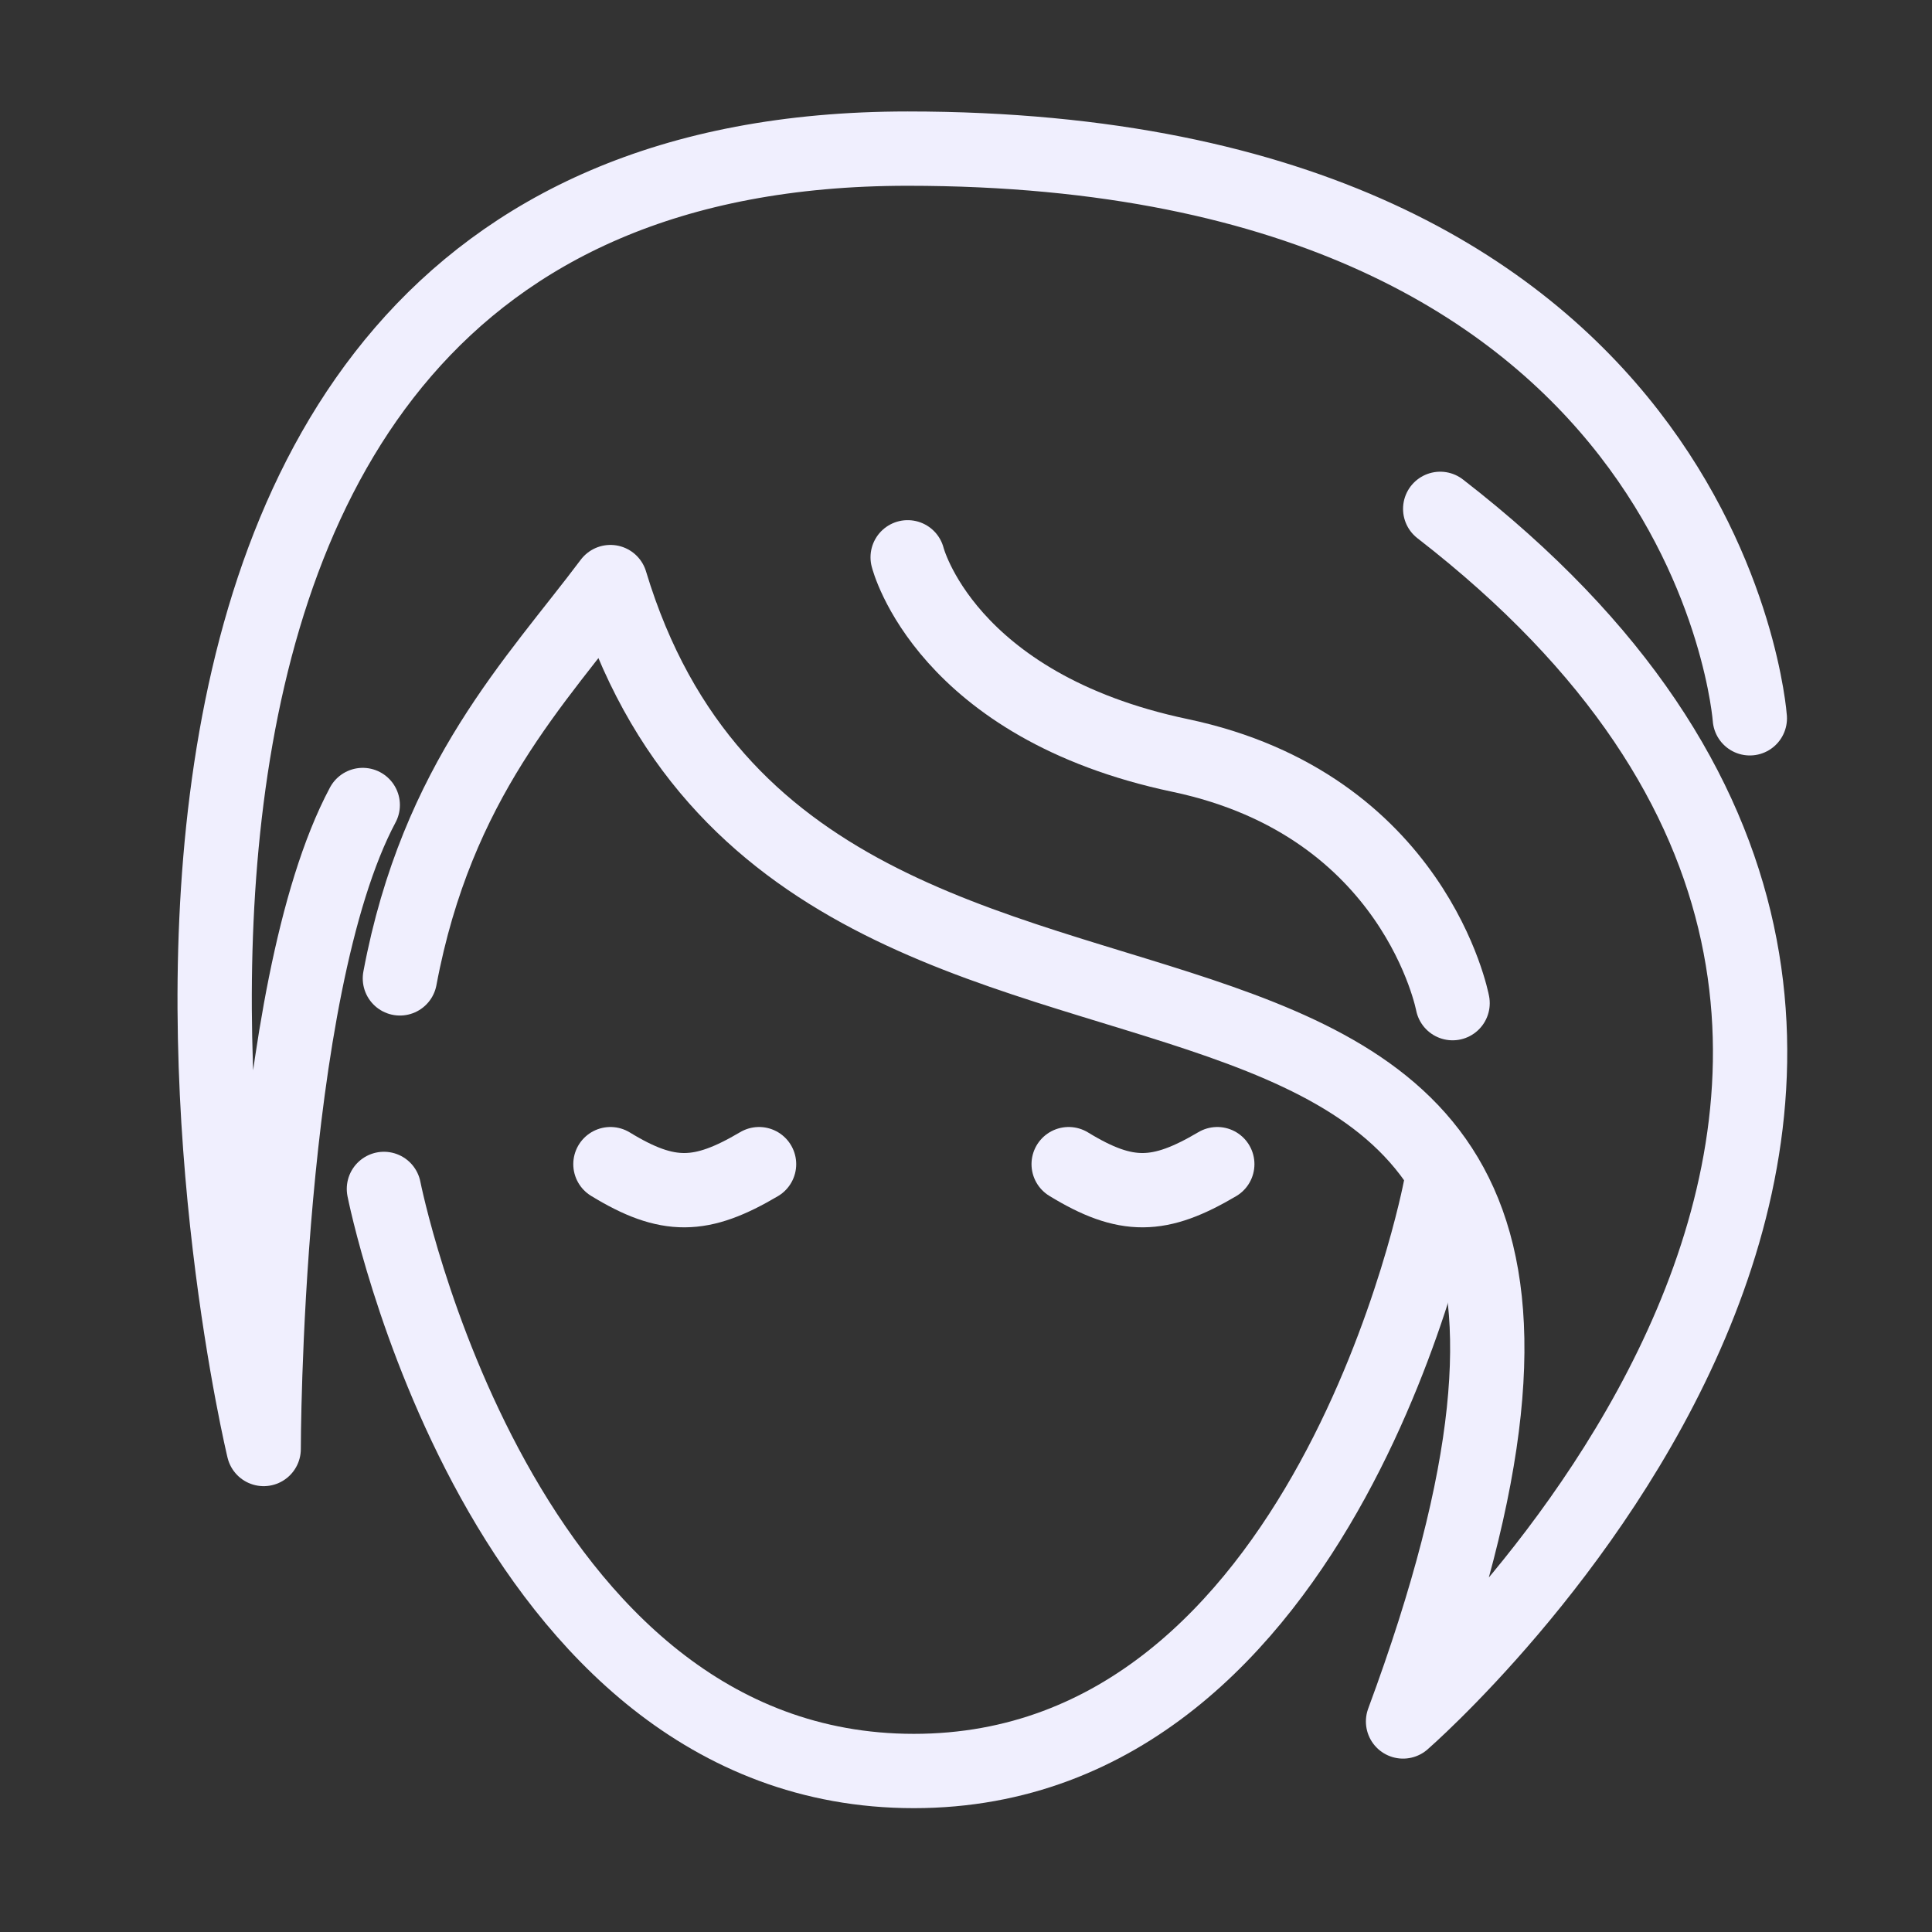
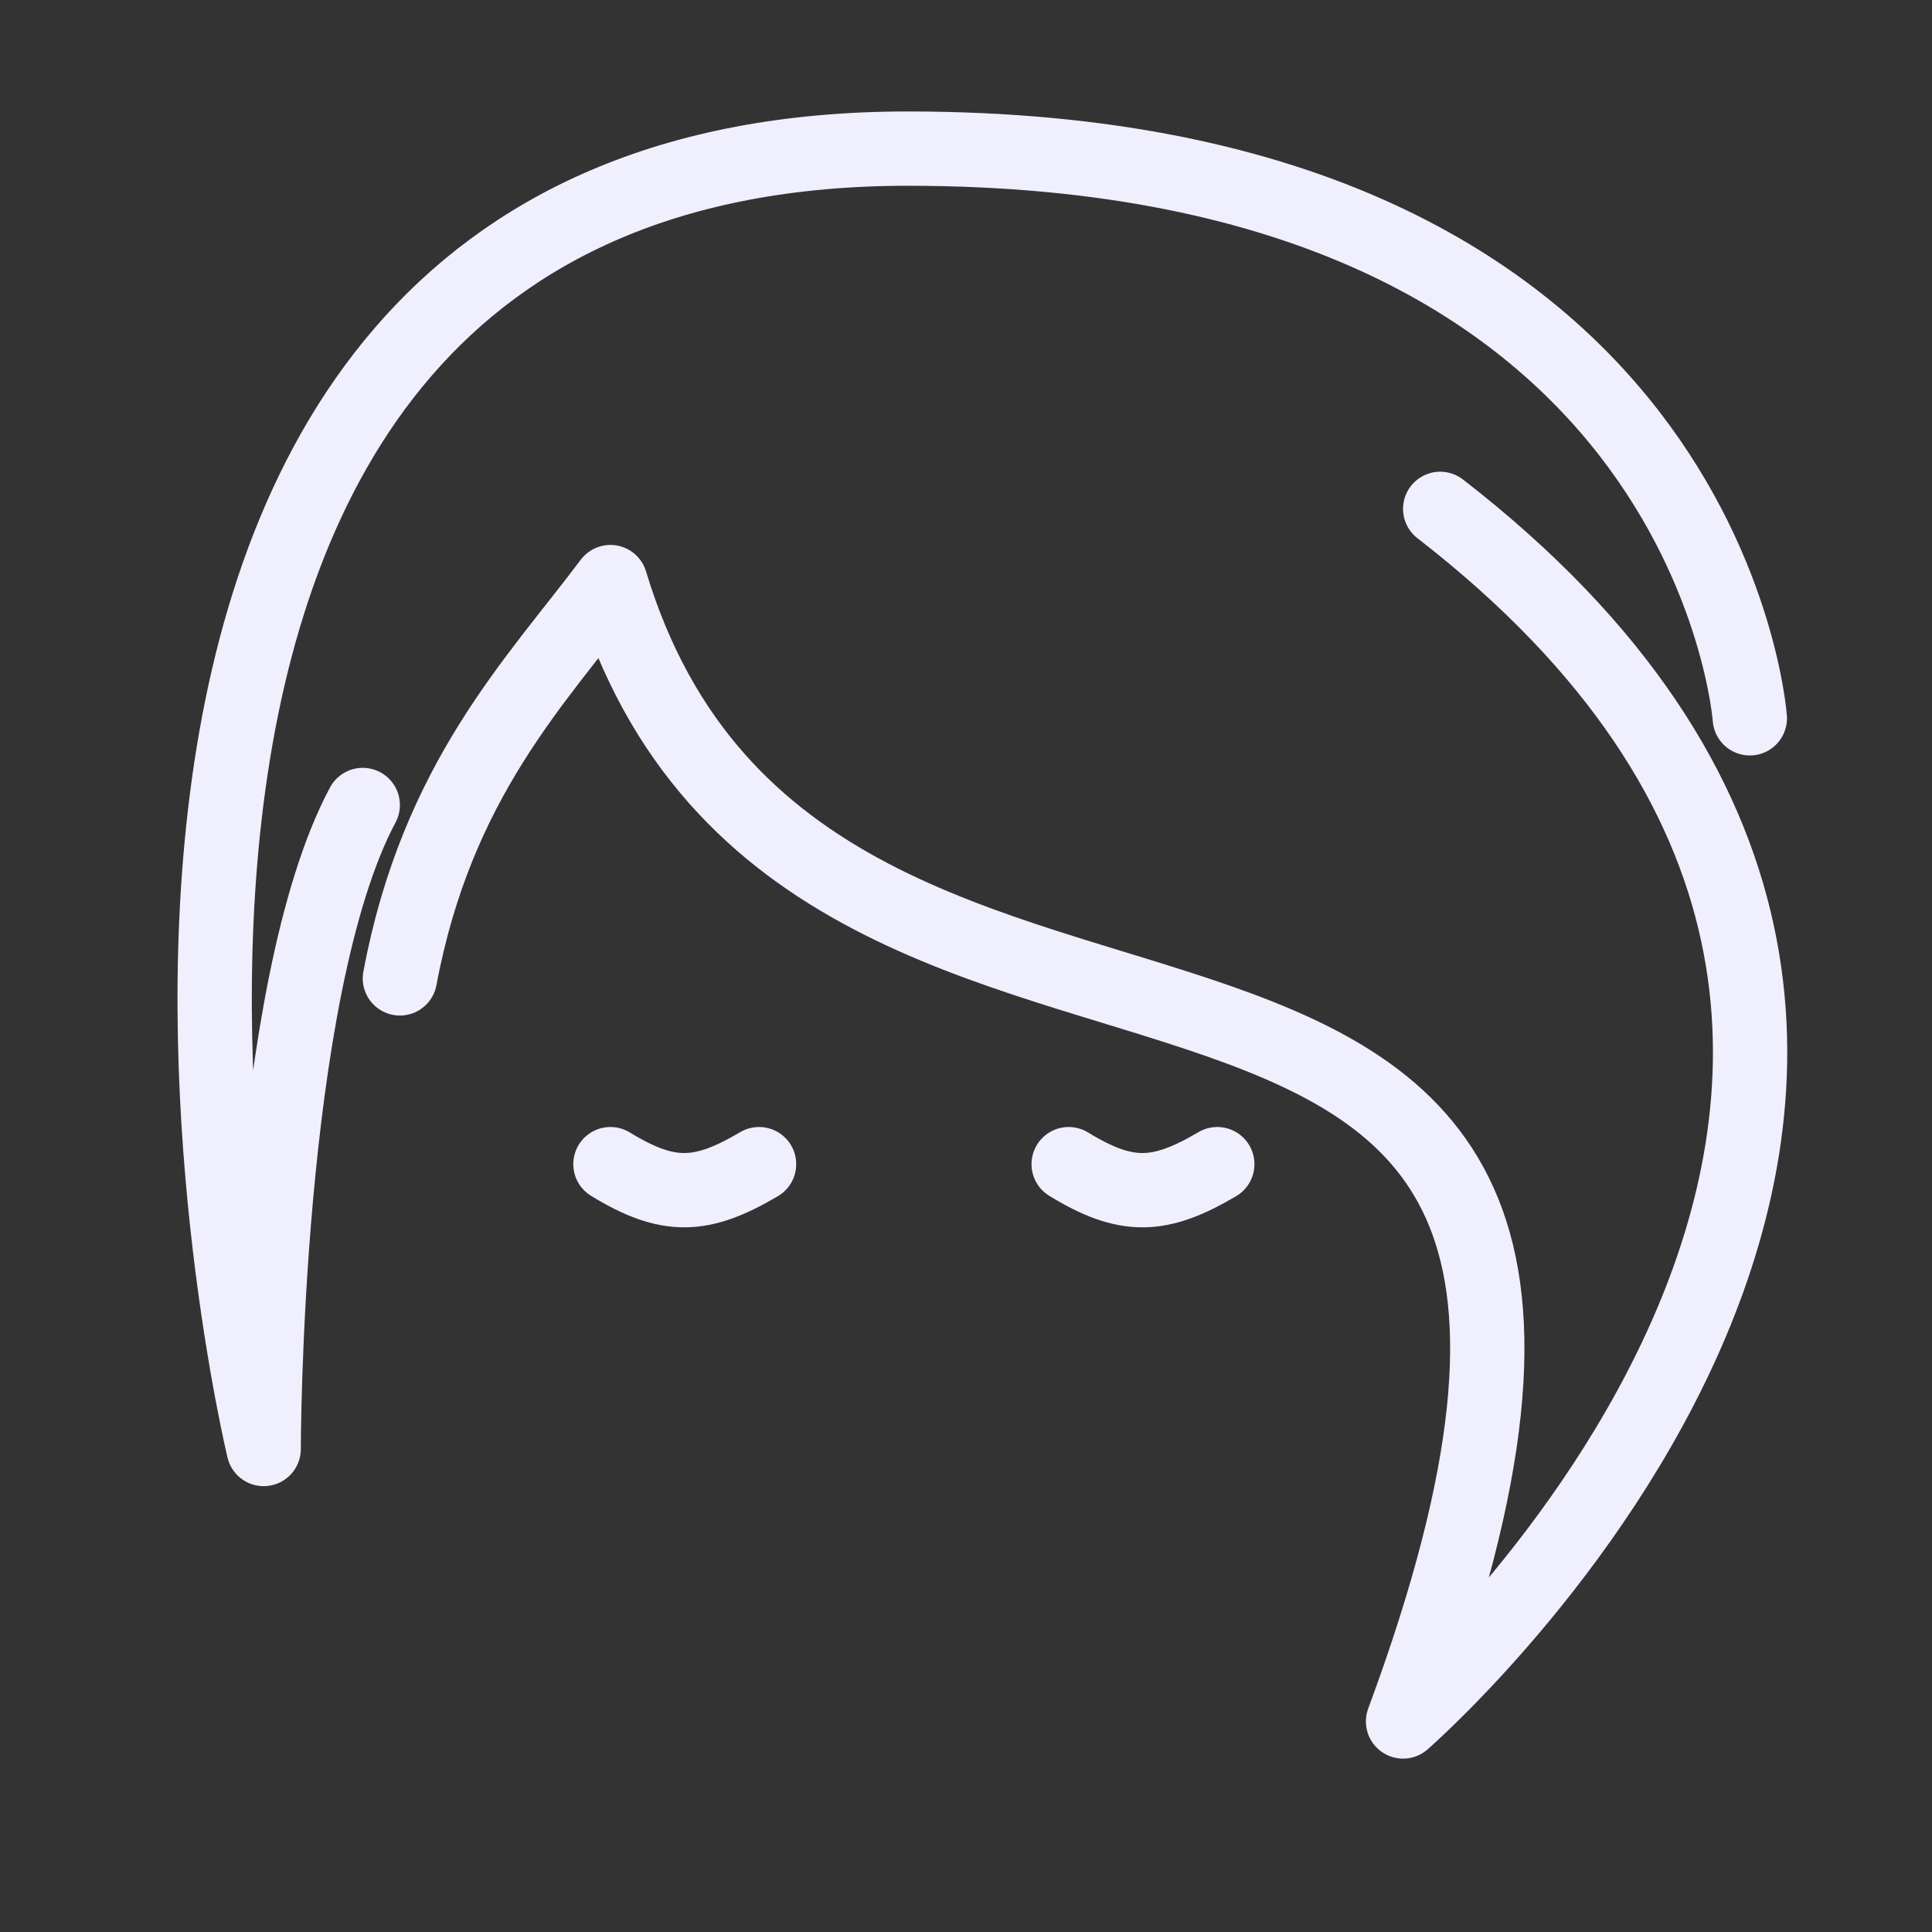
<svg xmlns="http://www.w3.org/2000/svg" width="78" height="78" viewBox="0 0 78 78" fill="none">
  <rect x="0" y="0" width="78" height="78" fill="#333333" stroke="none" />
  <path d="M49.145 47C46.81 48.38 45.474 48.422 43.145 47M30.645 47C28.31 48.38 26.974 48.422 24.645 47" stroke="#F0EFFE" stroke-width="3" stroke-linecap="round" stroke-linejoin="round" />
  <path d="M58.145 20.544C87.145 43 56.645 69.5 56.645 69.5C71.645 29 32.645 50 24.645 23.5C21.645 27.5 17.645 31.5 16.145 39.5M14.645 32.5C10.645 40 10.645 58.5 10.645 58.5C10.645 58.5 -2 6 36.645 6C69 6 70.645 29 70.645 29" stroke="#F0EFFE" stroke-width="3" stroke-linecap="round" stroke-linejoin="round" />
-   <path d="M36.645 22.5C36.645 22.5 38.145 28.5 47.645 30.5C57.145 32.5 58.645 40.5 58.645 40.5M58.145 48C58.145 48 53.645 71.5 36.895 71.5C20.145 71.5 15.5 48 15.5 48" stroke="#F0EFFE" stroke-width="3" stroke-linecap="round" stroke-linejoin="round" />
</svg>